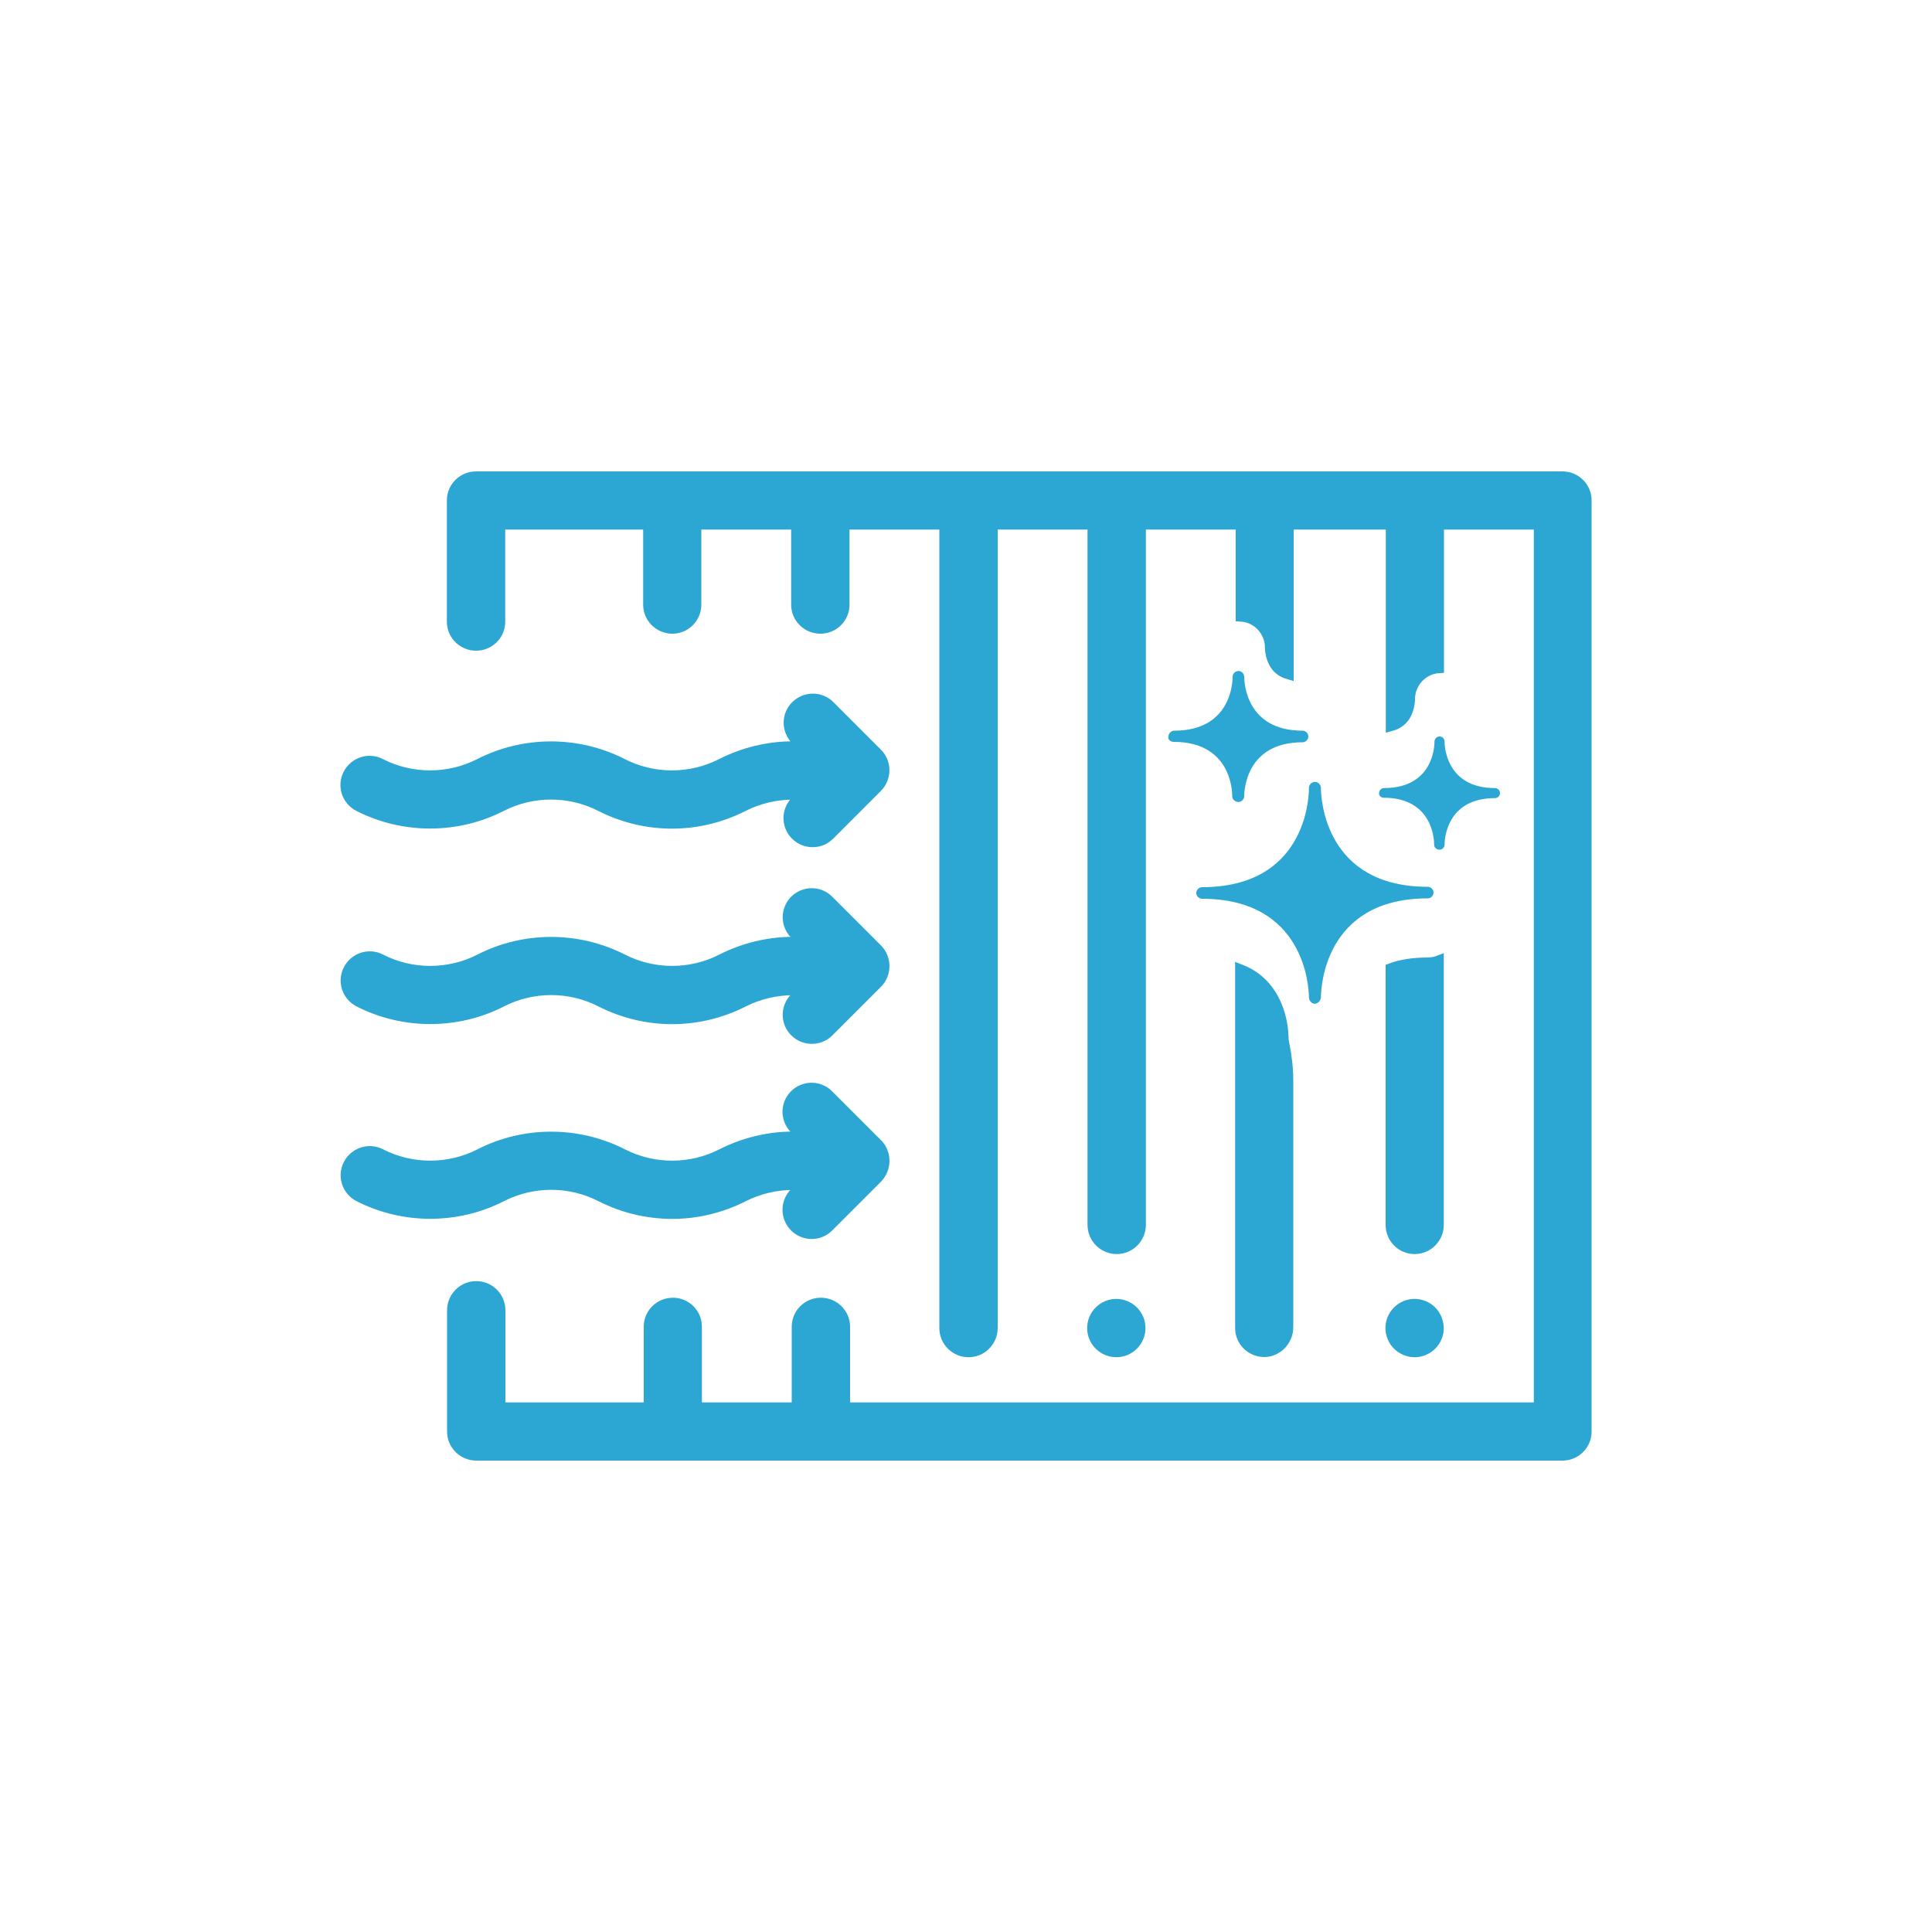
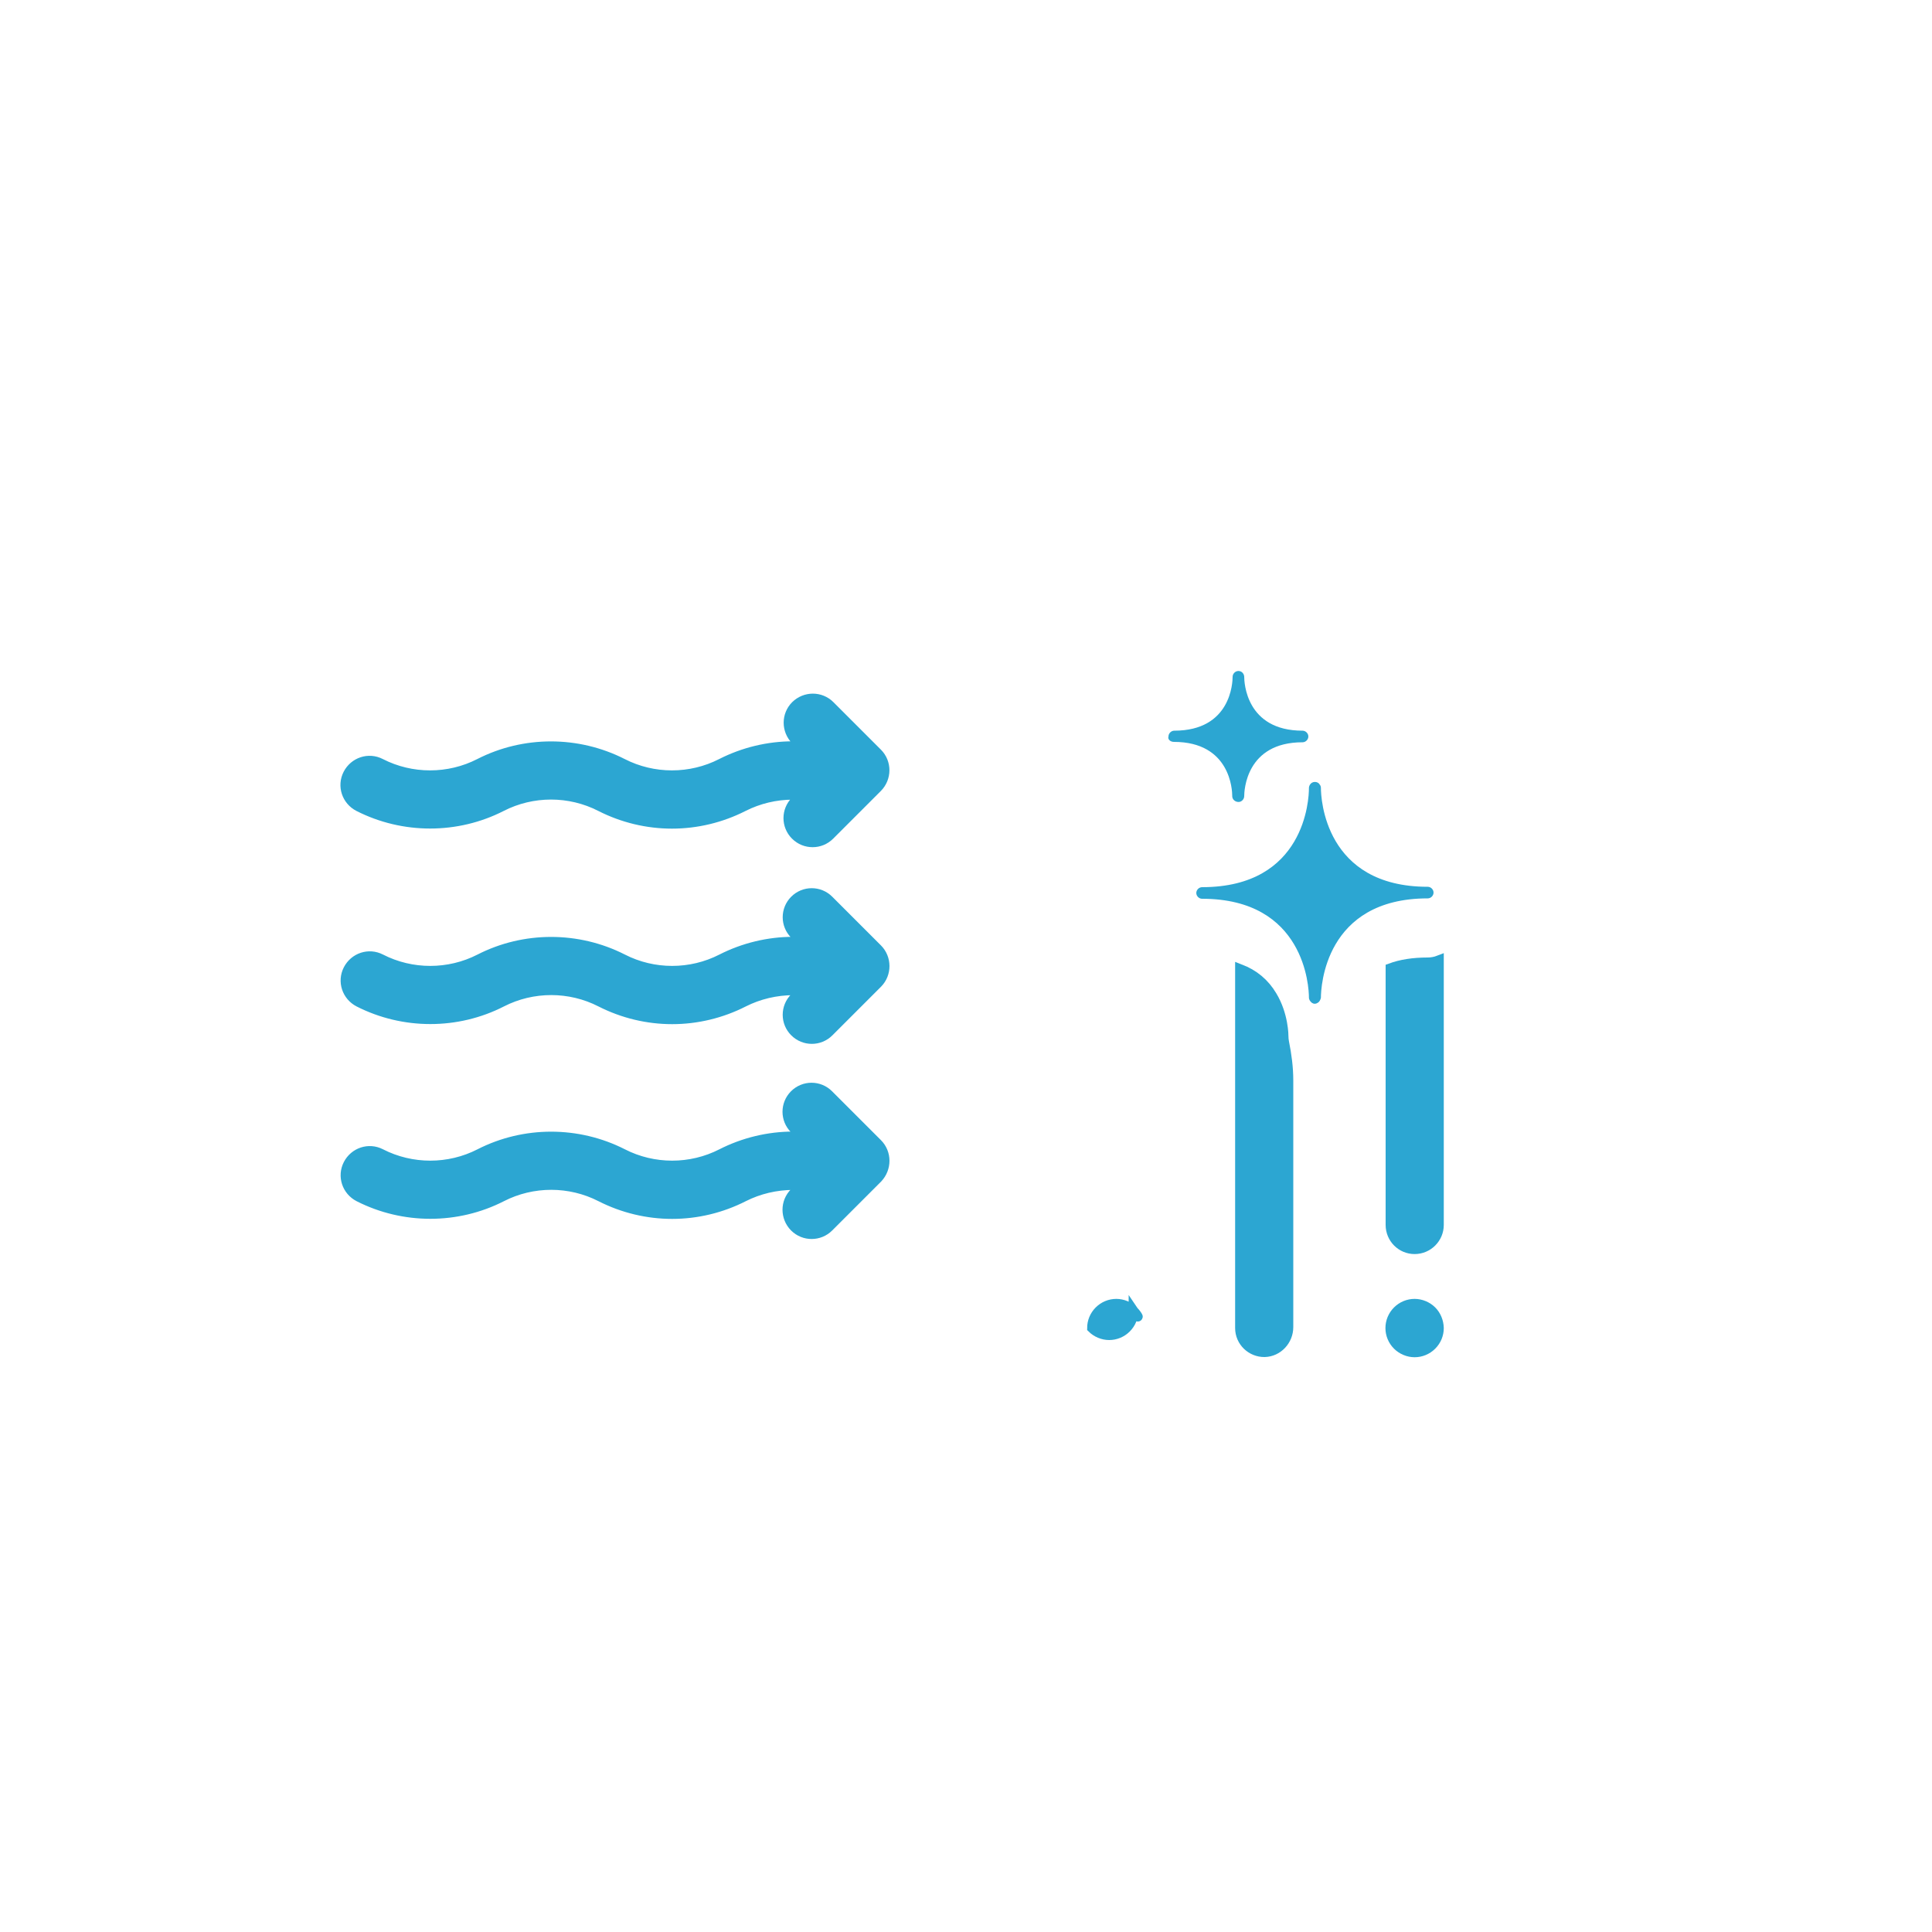
<svg xmlns="http://www.w3.org/2000/svg" version="1.1" id="Layer_1" x="0px" y="0px" viewBox="0 0 1000 1000" style="enable-background:new 0 0 1000 1000;" xml:space="preserve">
  <style type="text/css">
	.st0{fill:#2CA6D2;stroke:#2CA6D2;stroke-width:10;stroke-miterlimit:10;}
	.st1{fill:#2CA6D2;}
	.st2{fill:#47D9AE;}
	.st3{fill:#2CA6D2;stroke:#2CA6D2;stroke-width:13;stroke-miterlimit:10;}
	.st4{fill:#2CA6D2;stroke:#2CA6D2;stroke-width:5;stroke-miterlimit:10;}
</style>
  <g>
    <g>
      <g>
        <path class="st4" d="M664.4,536.4c0,1,0.1,2,0.3,3c1.3,6.5,2.2,13.1,2.2,19.8v127.7c0,6.9-5.4,12.8-12.3,13     c-7,0.1-12.8-5.5-12.8-12.5V501.5c7.3,2.8,12.8,7.4,16.7,14C664.4,525.3,664.4,536,664.4,536.4z" />
        <path class="st4" d="M739,498.1c2,0,4-0.4,5.8-1.1V634c0,6.9-5.6,12.6-12.6,12.6c-6.9,0-12.5-5.6-12.5-12.6V501.1     C725.1,499.1,731.5,498.1,739,498.1z" />
-         <path class="st4" d="M821.3,259v482c0,6.9-5.6,12.5-12.6,12.5H246.5c-6.9,0-12.6-5.6-12.6-12.5v-62.8c0-6.9,5.6-12.6,12.6-12.6     c6.9,0,12.6,5.6,12.6,12.6v50.2h76.6v-41.7c0-6.9,5.6-12.5,12.6-12.5c6.9,0,12.5,5.6,12.5,12.5v41.7h51.5v-41.7     c0-6.9,5.6-12.5,12.6-12.5c6.9,0,12.6,5.6,12.6,12.5v41.7h358.9V271.6h-51.5v74.3c-8.4,0.5-15,7.5-15,16c0,0,0,4.6-2.3,8.5     c-1.2,1.9-3.2,4.4-7.8,5.6V271.6h-52.7v77.6c-4.5-1.3-6.5-3.7-7.6-5.6c-2.3-3.9-2.3-8.4-2.3-8.4V334l-0.1-0.9     c-1.1-7.8-7.4-13.5-15-13.9v-47.6h-51.5V634c0,6.9-5.6,12.6-12.6,12.6c-6.9,0-12.6-5.6-12.6-12.6V271.6h-51.5v415.8     c0,6.9-5.6,12.6-12.6,12.6c-6.9,0-12.6-5.6-12.6-12.6V271.6h-51.5V313c0,6.9-5.6,12.5-12.6,12.5c-6.9,0-12.6-5.6-12.6-12.5v-41.4     h-51.5V313c0,6.9-5.6,12.5-12.5,12.5c-6.9,0-12.6-5.6-12.6-12.5v-41.4H259v50.2c0,6.9-5.6,12.5-12.6,12.5     c-6.9,0-12.6-5.6-12.6-12.5V259c0-6.9,5.6-12.5,12.6-12.5h562.3C815.7,246.5,821.3,252.1,821.3,259z" />
      </g>
    </g>
    <g>
      <g>
        <path class="st4" d="M454.2,491.1l-25.2-25.2c-4.9-4.9-12.8-4.9-17.7,0c-4.9,4.9-4.9,12.8,0,17.7l3.8,3.8h-4.4     c-0.1,0-0.1,0-0.2,0c-12.8,0-25.6,3.1-37,8.9c-16,8.2-35.2,8.2-51.2,0c-23.2-11.8-50.9-11.8-74,0c-16,8.2-35.2,8.2-51.2,0     c-6.2-3.2-13.7-0.7-16.9,5.5c-3.2,6.2-0.7,13.7,5.5,16.9c23.2,11.8,50.9,11.8,74,0c16-8.2,35.2-8.2,51.2,0     c11.6,5.9,24.3,8.9,37,8.9c12.7,0,25.4-3,37-8.9c7.9-4,16.8-6.1,25.8-6.1h4.4l-3.8,3.8c-4.9,4.9-4.9,12.8,0,17.7     c2.5,2.5,5.7,3.7,8.9,3.7s6.4-1.2,8.9-3.7l25.2-25.2C459.1,504,459.1,496,454.2,491.1z" />
      </g>
    </g>
    <g>
      <g>
        <path class="st4" d="M454.2,591.9l-25.3-25.3c-4.9-4.9-12.8-4.9-17.7,0c-4.9,4.9-4.9,12.8,0,17.7l3.9,3.9h-4.4     c-0.1,0-0.1,0-0.2,0c-12.8,0-25.6,3.1-37,8.9c-16,8.2-35.2,8.2-51.2,0c-23.2-11.8-50.9-11.8-74,0c-16,8.2-35.2,8.2-51.2,0     c-6.2-3.2-13.7-0.7-16.9,5.5c-3.2,6.2-0.7,13.7,5.5,16.9c23.2,11.8,50.9,11.8,74,0c16-8.2,35.2-8.2,51.2,0     c11.6,5.9,24.3,8.9,37,8.9c12.7,0,25.4-3,37-8.9c7.9-4,16.8-6.1,25.8-6.1h4.4l-3.9,3.9c-4.9,4.9-4.9,12.8,0,17.8     c2.5,2.5,5.7,3.7,8.9,3.7c3.2,0,6.4-1.2,8.9-3.7l25.3-25.3C459.1,604.7,459.1,596.8,454.2,591.9z" />
      </g>
    </g>
    <g>
      <g>
        <path class="st4" d="M454.2,389.8l-24.6-24.6c-4.9-4.9-12.8-4.9-17.8,0c-4.9,4.9-4.9,12.8,0,17.8l3.2,3.2h-4.4     c-0.1,0-0.1,0-0.2,0c-12.8,0-25.6,3.1-37,8.9c-16,8.2-35.2,8.2-51.2,0c-23.2-11.8-50.9-11.8-74,0c-16,8.2-35.2,8.2-51.2,0     c-6.2-3.2-13.7-0.7-16.9,5.5c-3.2,6.2-0.7,13.7,5.5,16.9c23.2,11.8,50.9,11.8,74,0c16-8.2,35.2-8.2,51.2,0     c11.6,5.9,24.3,8.9,37,8.9c12.7,0,25.4-3,37-8.9c7.9-4,16.7-6.1,25.6-6.1c0,0,0.1,0,0.1,0h4.4l-3.2,3.2c-4.9,4.9-4.9,12.8,0,17.7     c2.5,2.5,5.7,3.7,8.9,3.7s6.4-1.2,8.9-3.7l24.6-24.6C459.1,402.7,459.1,394.7,454.2,389.8z" />
      </g>
    </g>
    <g>
      <g>
        <path class="st4" d="M741.1,678.5c-2.3-2.3-5.6-3.7-8.9-3.7c-3.3,0-6.5,1.3-8.9,3.7s-3.7,5.6-3.7,8.9c0,3.3,1.3,6.5,3.7,8.9     c2.3,2.3,5.6,3.7,8.9,3.7c3.3,0,6.5-1.3,8.9-3.7s3.7-5.6,3.7-8.9C744.7,684,743.4,680.8,741.1,678.5z" />
      </g>
    </g>
    <g>
      <g>
-         <path class="st4" d="M586.7,678.5c-2.3-2.3-5.6-3.7-8.9-3.7c-3.3,0-6.5,1.3-8.9,3.7s-3.7,5.6-3.7,8.9c0,3.3,1.3,6.5,3.7,8.9     c2.3,2.3,5.6,3.7,8.9,3.7c3.3,0,6.5-1.3,8.9-3.7s3.7-5.6,3.7-8.9C590.4,684,589,680.8,586.7,678.5z" />
+         <path class="st4" d="M586.7,678.5c-2.3-2.3-5.6-3.7-8.9-3.7c-3.3,0-6.5,1.3-8.9,3.7s-3.7,5.6-3.7,8.9c2.3,2.3,5.6,3.7,8.9,3.7c3.3,0,6.5-1.3,8.9-3.7s3.7-5.6,3.7-8.9C590.4,684,589,680.8,586.7,678.5z" />
      </g>
    </g>
  </g>
  <g>
    <g>
      <g>
        <path class="st1" d="M682.1,519c0.9-0.5,1.4-1.6,1.6-2.6c0-5.3,1.9-51.4,55.3-51.4c1.6,0,3-1.4,3-3c0-1.6-1.4-3-3-3     c-53.4,0-55.3-46-55.3-51.1c0-0.7-0.2-1.4-0.7-1.9c-0.2-0.5-0.7-0.7-0.9-0.9c-0.9-0.5-2.1-0.5-3,0s-1.6,1.6-1.6,2.8     c0,0,0,0,0,0.2c0,5.3-1.9,51.1-55.3,51.1c-1.6,0-3,1.4-3,3c0,1.6,1.4,3,3,3c53.2,0,55.3,45.8,55.3,51.1c0,1.2,0.7,2.1,1.6,2.8     C680,519.7,681.1,519.7,682.1,519z" />
-         <path class="st1" d="M742.3,437.2c0,1.4,1.2,2.6,2.8,2.6c1.4,0,2.6-1.2,2.6-2.6c0-2.4,0.8-24.1,26.1-24.1c1.4,0,2.6-1.2,2.6-2.6     s-1.2-2.6-2.6-2.6c-25.3,0-26.1-21.7-26.1-24.1c0-0.2,0-0.2,0-0.2c-0.2-1.4-1.2-2.4-2.6-2.4c-1.4,0-2.6,1.2-2.6,2.6     c0,2.6-0.8,24.1-26.1,24.1c-1.4,0-2.6,1.2-2.6,2.6c-0.2,1.2,1,2.4,2.4,2.4c25.3,0,26.1,21.7,26.1,24.1V437.2L742.3,437.2z" />
        <path class="st1" d="M644,412.1c0-2.8,0.9-27.9,30.2-27.9c1.6,0,3-1.4,3-3c0-1.6-1.4-3-3-3c-29.3,0-30.2-25.1-30.2-27.9     c0-0.2,0-0.2,0-0.2c-0.2-1.6-1.4-2.8-3-2.8c-1.6,0-3,1.4-3,3c0,3-0.9,27.9-30.2,27.9c-1.6,0-3,1.4-3,3c-0.5,1.4,0.9,2.8,2.8,2.8     c29.3,0,30.2,25.1,30.2,27.9v0.2c0,1.6,1.4,3,3.3,3C642.6,415.1,644,413.7,644,412.1z" />
      </g>
    </g>
  </g>
</svg>